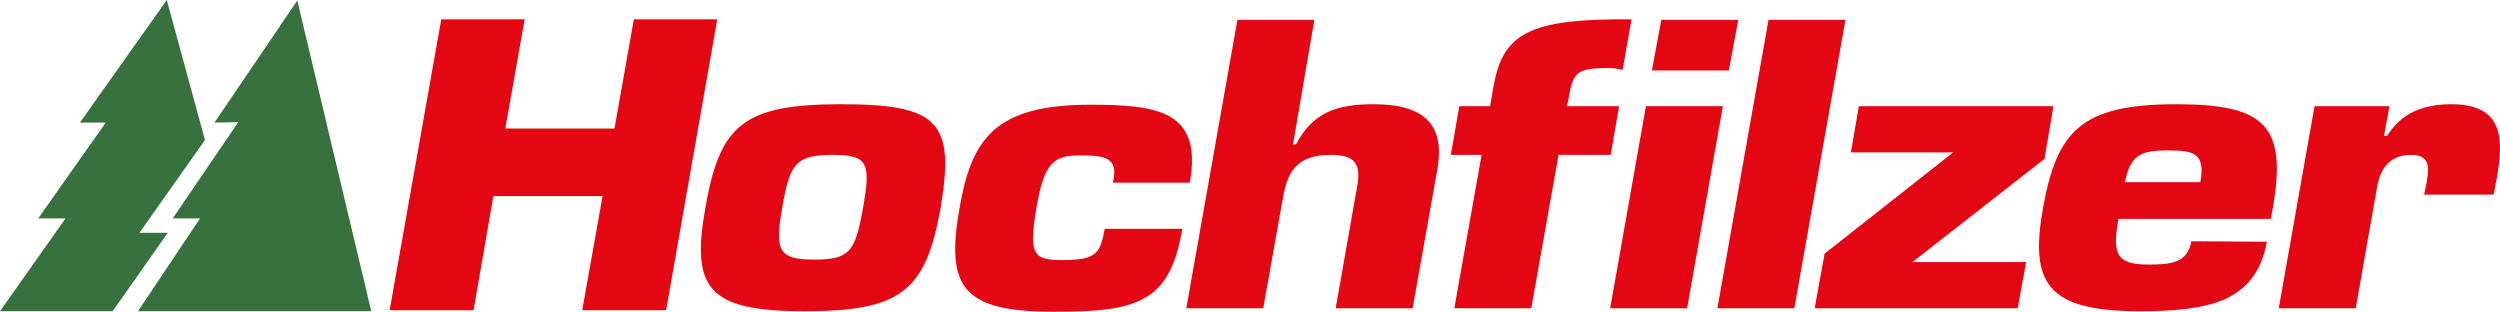
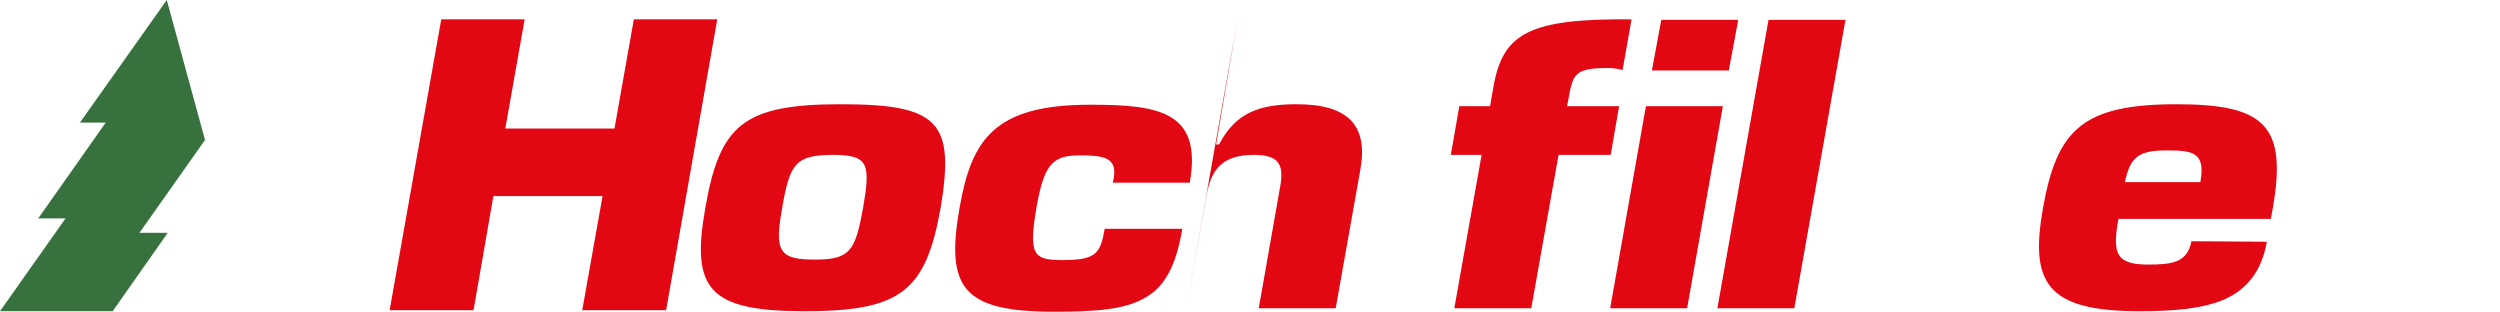
<svg xmlns="http://www.w3.org/2000/svg" id="a" viewBox="0 0 503.67 62.8">
  <g id="b">
    <polygon points="16.1 24.7 21.3 24.7 7.7 44 13.2 44 0 62.7 22.7 62.7 33.8 46.9 28.1 46.9 41.3 28.2 33.6 0 16.1 24.7" style="fill:#37723e; stroke-width:0px;" />
-     <polygon points="43.2 24.7 48 24.6 34.8 44 40.3 44 27.8 62.7 74.8 62.7 59.9 .1 43.2 24.7" style="fill:#37723e; stroke-width:0px;" />
-     <path d="m264.8,4h-15.5l-10.3,58.1h15.5l4-22.4c.9-5,2.7-8.5,9.6-8.5,5,0,6,1.9,5.4,5.9l-4.4,25h15.5l5-28.1c1.5-8.8-2.5-13-12.9-13-7.3,0-12.2,1.6-15.6,8.1h-.6l4.3-25.1h0Z" style="fill:#e30613; stroke-width:0px;" />
+     <path d="m264.8,4h-15.5l-10.3,58.1l4-22.4c.9-5,2.7-8.5,9.6-8.5,5,0,6,1.9,5.4,5.9l-4.4,25h15.5l5-28.1c1.5-8.8-2.5-13-12.9-13-7.3,0-12.2,1.6-15.6,8.1h-.6l4.3-25.1h0Z" style="fill:#e30613; stroke-width:0px;" />
    <path d="m326.2,21.4h-10.5l.3-1.5c.9-5.1,1.3-6.2,8.1-6.2,1,0,2,.2,2.8.4l1.8-10.2c-20.6-.2-25.9,2.8-27.8,13.5l-.7,4h-6.2l-1.7,9.8h6.2l-5.5,30.9h15.5l5.5-30.9h10.5l1.7-9.8h0Z" style="fill:#e30613; stroke-width:0px;" />
    <polygon points="144.5 3.9 127.7 3.9 123.8 25.9 101.8 25.9 105.7 3.9 88.9 3.9 78.5 62.5 95.4 62.5 99.4 39.5 121.4 39.5 117.3 62.5 134.2 62.5 144.5 3.9" style="fill:#e30613; stroke-width:0px;" />
    <path d="m347.1,21.4h-15.5l-7.2,40.7h15.5l7.2-40.7h0Zm3.1-17.4h-15.5l-1.9,10.2h15.5l1.9-10.2h0Z" style="fill:#e30613; fill-rule:evenodd; stroke-width:0px;" />
    <polygon points="371.8 4 356.3 4 346 62.1 361.5 62.1 371.8 4" style="fill:#e30613; stroke-width:0px;" />
-     <polygon points="374.5 21.4 372.9 30.7 393.5 30.7 367.6 51.1 365.6 62.1 406.5 62.1 408.2 52.8 385.3 52.8 411.9 32 413.7 21.4 374.5 21.4" style="fill:#e30613; stroke-width:0px;" />
    <path d="m428.1,36.7c1.1-5.3,3-6.4,8.5-6.4,5.2,0,7.8.4,6.7,6.4h-15.2Zm13.4,11.9c-.8,4.3-3.9,4.7-8.7,4.7-6.4,0-7.3-2.1-6-9.2h30.7l.4-2.2c2.9-16.6-1.6-20.9-19.4-20.9-19,0-24.1,5.2-26.9,20.9-2.7,15.2.8,20.8,19.5,20.8,6.9,0,12.7-.5,17.1-2.4,4.4-2,7.4-5.5,8.5-11.6l-15.2-.1h0Z" style="fill:#e30613; fill-rule:evenodd; stroke-width:0px;" />
-     <path d="m488.4,39.2h14l.6-3.2c1.3-7.4,1.8-15-9.1-15-5.8,0-10.1,1.8-13,6.4h-.6l1.1-6h-15.1l-7.2,40.7h15.5l4.3-24.4c.6-3.3,2.2-6.5,6.9-6.5,4.2,0,3.5,3.2,3,6l-.4,2h0Z" style="fill:#e30613; stroke-width:0px;" />
    <path d="m169.4,21c-19.7,0-24.4,4.2-27.3,20.9-2.9,16.3.6,20.8,20,20.8s24.4-4,27.4-20.8c2.9-17.3-.3-20.9-20.1-20.9h0Zm-1.6,10.2c7.2,0,7.6,1.8,6.1,10.6-1.6,8.8-2.6,10.5-9.8,10.5s-8.1-1.7-6.5-10.5c1.5-8.8,2.7-10.6,10.2-10.6h0Z" style="fill:#e30613; fill-rule:evenodd; stroke-width:0px;" />
    <path d="m222.6,45.9c-.9,5-1.5,6.5-8.5,6.5-5.9,0-6.9-1-5.3-10.5,1.6-9.3,3.5-10.6,9-10.6,3.2,0,5,.3,5.9,1.2s1,2.2.5,4.3h15.5c2.6-14.5-6.5-15.7-20.1-15.7-19.4,0-23.9,7.1-26.3,20.9-2.8,16,.7,20.8,19,20.8,8.4,0,14.1-.4,18.2-2.7,4.1-2.2,6.4-6.4,7.7-14h-15.6v-.2h0Z" style="fill:#e30613; stroke-width:0px;" />
  </g>
</svg>